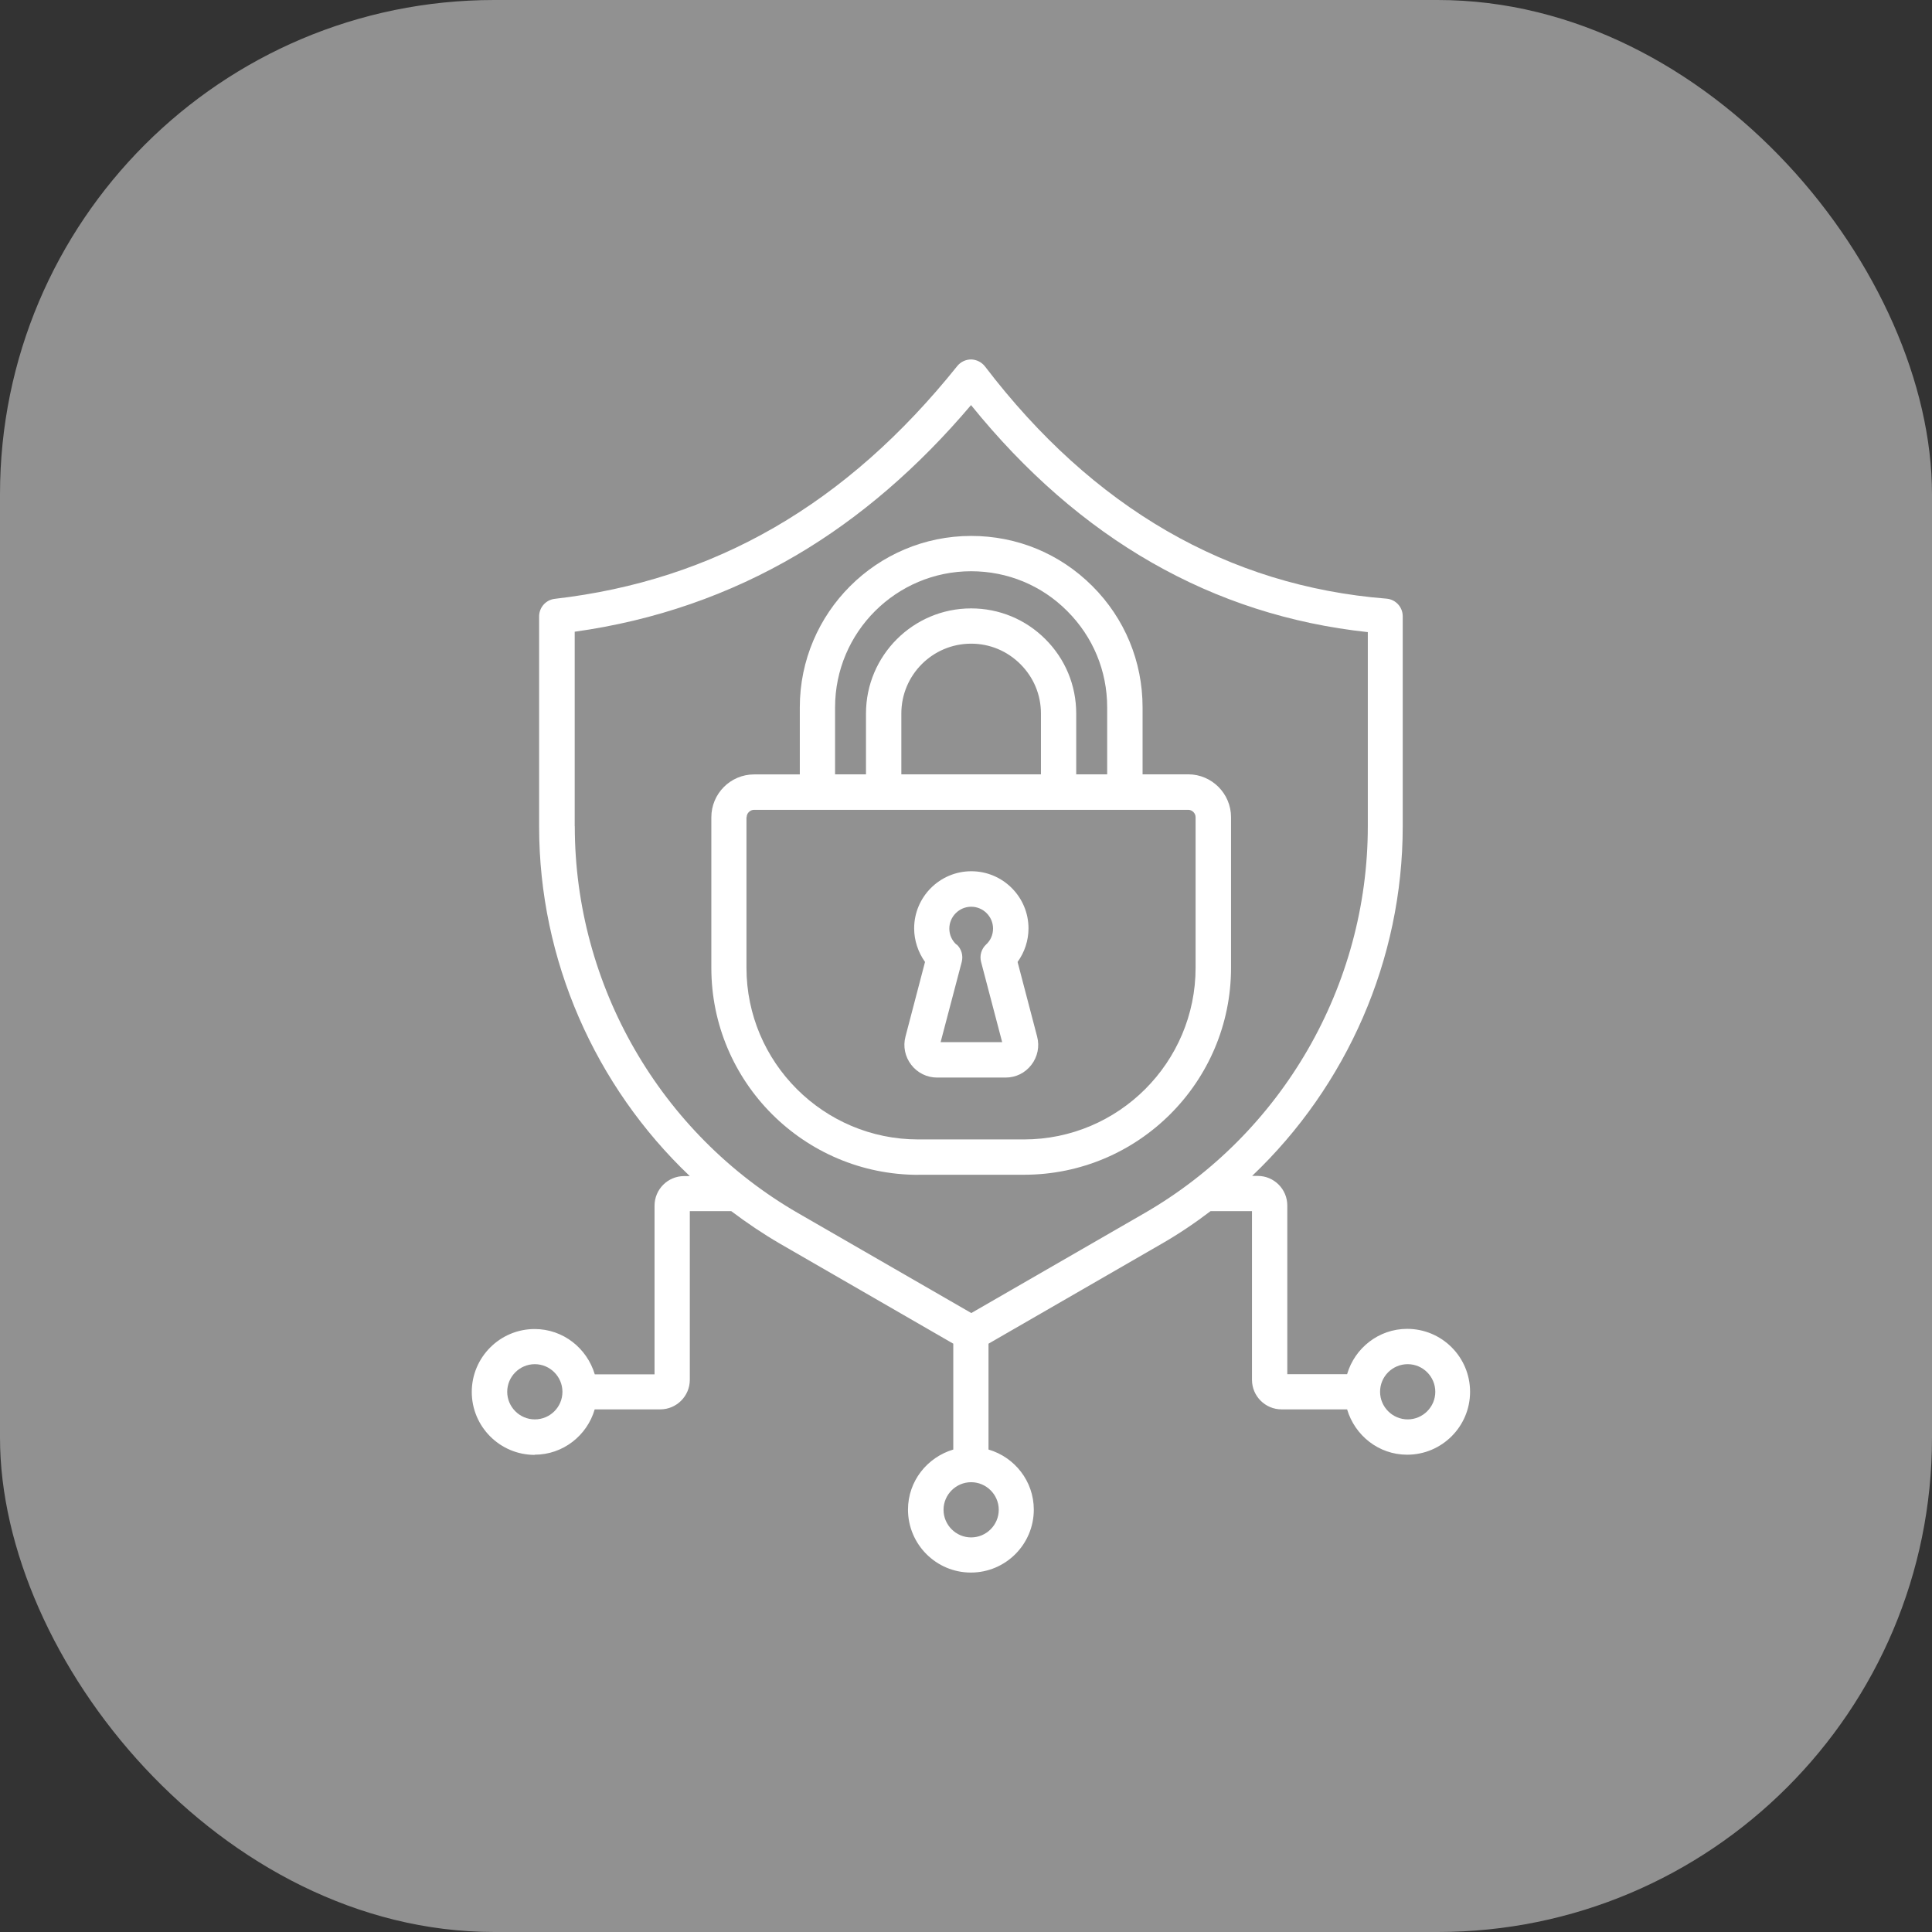
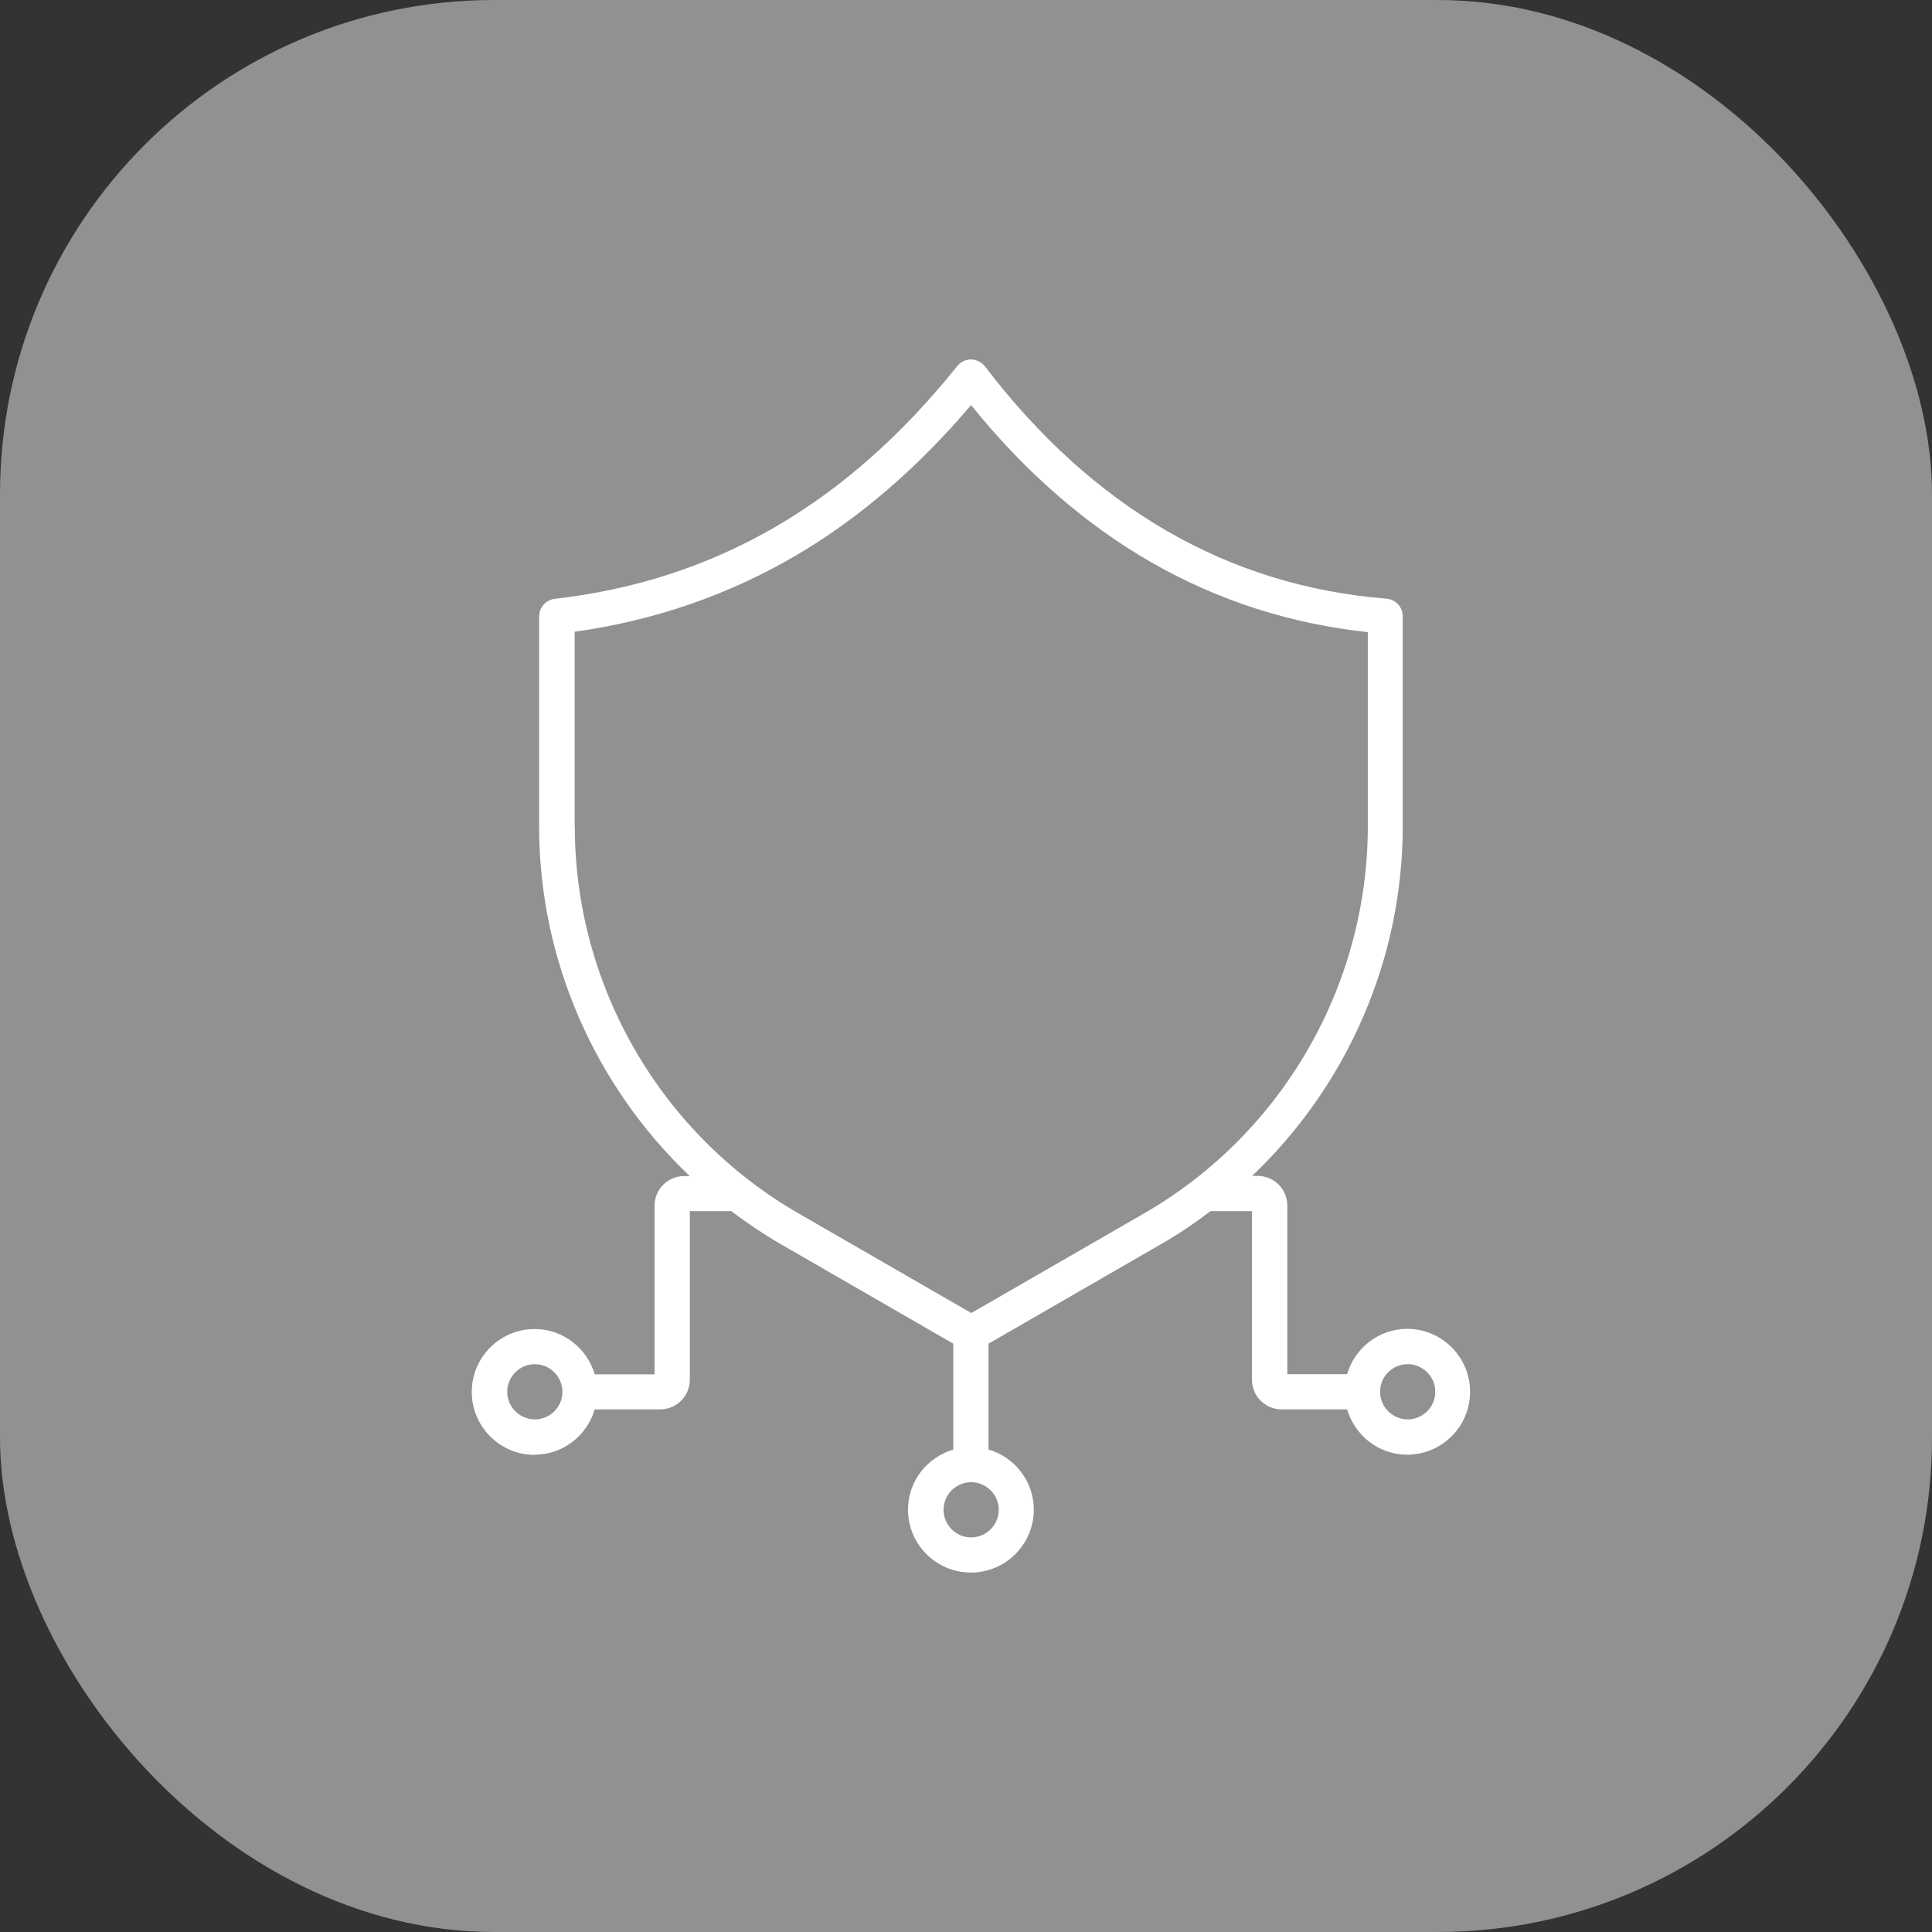
<svg xmlns="http://www.w3.org/2000/svg" width="43" height="43" viewBox="0 0 43 43" fill="none">
  <rect x="0" y="0" width="43" height="43" fill="#333333" stroke="none" />
  <g clip-path="url(#clip0_5170_47)">
    <rect width="43" height="43" rx="11" fill="white" fill-opacity="0.46" />
    <path d="M11.899 32.377C12.533 32.377 13.068 31.948 13.236 31.368H14.695C15.059 31.368 15.353 31.071 15.353 30.71V26.956H16.275C16.619 27.215 16.984 27.462 17.361 27.681L21.217 29.906V32.262C20.637 32.435 20.209 32.964 20.209 33.599C20.209 34.372 20.836 35 21.609 35C22.382 35 23.009 34.372 23.009 33.599C23.009 32.965 22.581 32.431 22.001 32.262V29.906L25.857 27.681C26.238 27.462 26.599 27.218 26.943 26.956H27.865V30.71C27.865 31.074 28.162 31.368 28.523 31.368H29.982C30.155 31.948 30.683 32.377 31.319 32.377C32.092 32.377 32.719 31.749 32.719 30.977C32.719 30.204 32.092 29.576 31.319 29.576C30.685 29.576 30.151 30.005 29.982 30.585H28.651V26.83C28.651 26.466 28.355 26.172 27.993 26.172H27.868C29.974 24.171 31.22 21.362 31.22 18.394V13.716C31.22 13.51 31.062 13.341 30.859 13.324C27.331 13.044 24.326 11.305 21.923 8.156C21.849 8.061 21.737 8.004 21.616 8C21.494 8 21.38 8.054 21.304 8.149C18.84 11.224 15.909 12.919 12.348 13.328C12.148 13.351 11.999 13.52 11.999 13.72V18.398C11.999 21.366 13.246 24.174 15.352 26.176H15.226C14.862 26.176 14.568 26.473 14.568 26.834V30.589H13.238C13.065 30.009 12.536 29.58 11.9 29.58C11.128 29.58 10.5 30.208 10.5 30.98C10.5 31.753 11.128 32.381 11.9 32.381L11.899 32.377ZM31.331 30.362C31.669 30.362 31.945 30.639 31.945 30.977C31.945 31.314 31.669 31.591 31.331 31.591C30.993 31.591 30.716 31.314 30.716 30.977C30.716 30.635 30.993 30.362 31.331 30.362ZM22.229 33.603C22.229 33.941 21.952 34.218 21.614 34.218C21.277 34.218 21 33.941 21 33.603C21 33.266 21.277 32.989 21.614 32.989C21.952 32.989 22.229 33.266 22.229 33.603ZM12.791 18.39V14.06C14.57 13.813 16.234 13.236 17.74 12.348C19.138 11.524 20.437 10.403 21.612 9.016C24.023 12 26.99 13.698 30.443 14.069V18.391C30.443 21.931 28.539 25.231 25.474 27L21.618 29.224L17.762 27C14.697 25.231 12.793 21.931 12.793 18.391L12.791 18.39ZM11.903 30.362C12.241 30.362 12.518 30.639 12.518 30.977C12.518 31.318 12.241 31.591 11.903 31.591C11.566 31.591 11.289 31.314 11.289 30.977C11.289 30.639 11.566 30.362 11.903 30.362Z" fill="white" />
-     <path d="M20.439 26.146H22.791C25.334 26.146 27.399 24.08 27.399 21.539V18.189C27.399 17.663 26.97 17.234 26.447 17.234H25.43V15.742C25.43 14.722 25.032 13.763 24.313 13.045C23.59 12.322 22.636 11.928 21.616 11.928C19.513 11.928 17.801 13.639 17.801 15.743V17.236H16.784C16.258 17.236 15.832 17.664 15.832 18.191V21.54C15.832 24.083 17.898 26.148 20.44 26.148L20.439 26.146ZM18.586 15.742C18.586 14.071 19.947 12.714 21.614 12.714C22.423 12.714 23.183 13.027 23.754 13.601C24.328 14.175 24.642 14.934 24.642 15.742V17.234H23.953V15.88C23.953 15.255 23.71 14.668 23.267 14.226C22.826 13.784 22.237 13.541 21.614 13.541C20.324 13.541 19.274 14.59 19.274 15.88V17.234H18.586V15.742ZM20.061 17.234V15.88C20.061 15.023 20.756 14.326 21.615 14.326C22.03 14.326 22.418 14.489 22.712 14.783C23.006 15.077 23.168 15.465 23.168 15.88V17.234H20.061ZM16.618 18.189C16.618 18.098 16.696 18.024 16.783 18.024H26.446C26.537 18.024 26.61 18.102 26.61 18.189V21.539C26.61 23.645 24.896 25.36 22.789 25.36H20.436C18.33 25.36 16.614 23.646 16.614 21.539V18.189H16.618Z" fill="white" />
-     <path d="M20.849 23.983H22.382C22.609 23.983 22.817 23.881 22.956 23.699C23.094 23.52 23.141 23.29 23.083 23.071L22.648 21.41C22.804 21.193 22.891 20.933 22.891 20.663C22.891 19.962 22.32 19.391 21.618 19.391C20.917 19.391 20.346 19.962 20.346 20.663C20.346 20.93 20.434 21.193 20.588 21.41L20.153 23.071C20.095 23.29 20.143 23.52 20.281 23.699C20.419 23.878 20.629 23.983 20.855 23.983H20.849ZM21.285 21.022C21.183 20.927 21.129 20.803 21.129 20.667C21.129 20.401 21.348 20.181 21.616 20.181C21.882 20.181 22.102 20.399 22.102 20.667C22.102 20.802 22.048 20.931 21.947 21.022C21.843 21.119 21.798 21.268 21.836 21.41L22.305 23.195H20.935L21.405 21.41C21.442 21.267 21.398 21.119 21.294 21.022H21.285Z" fill="white" />
  </g>
  <defs>
    <clipPath id="clip0_5170_47">
      <rect width="43" height="43" fill="white" />
    </clipPath>
  </defs>
</svg>